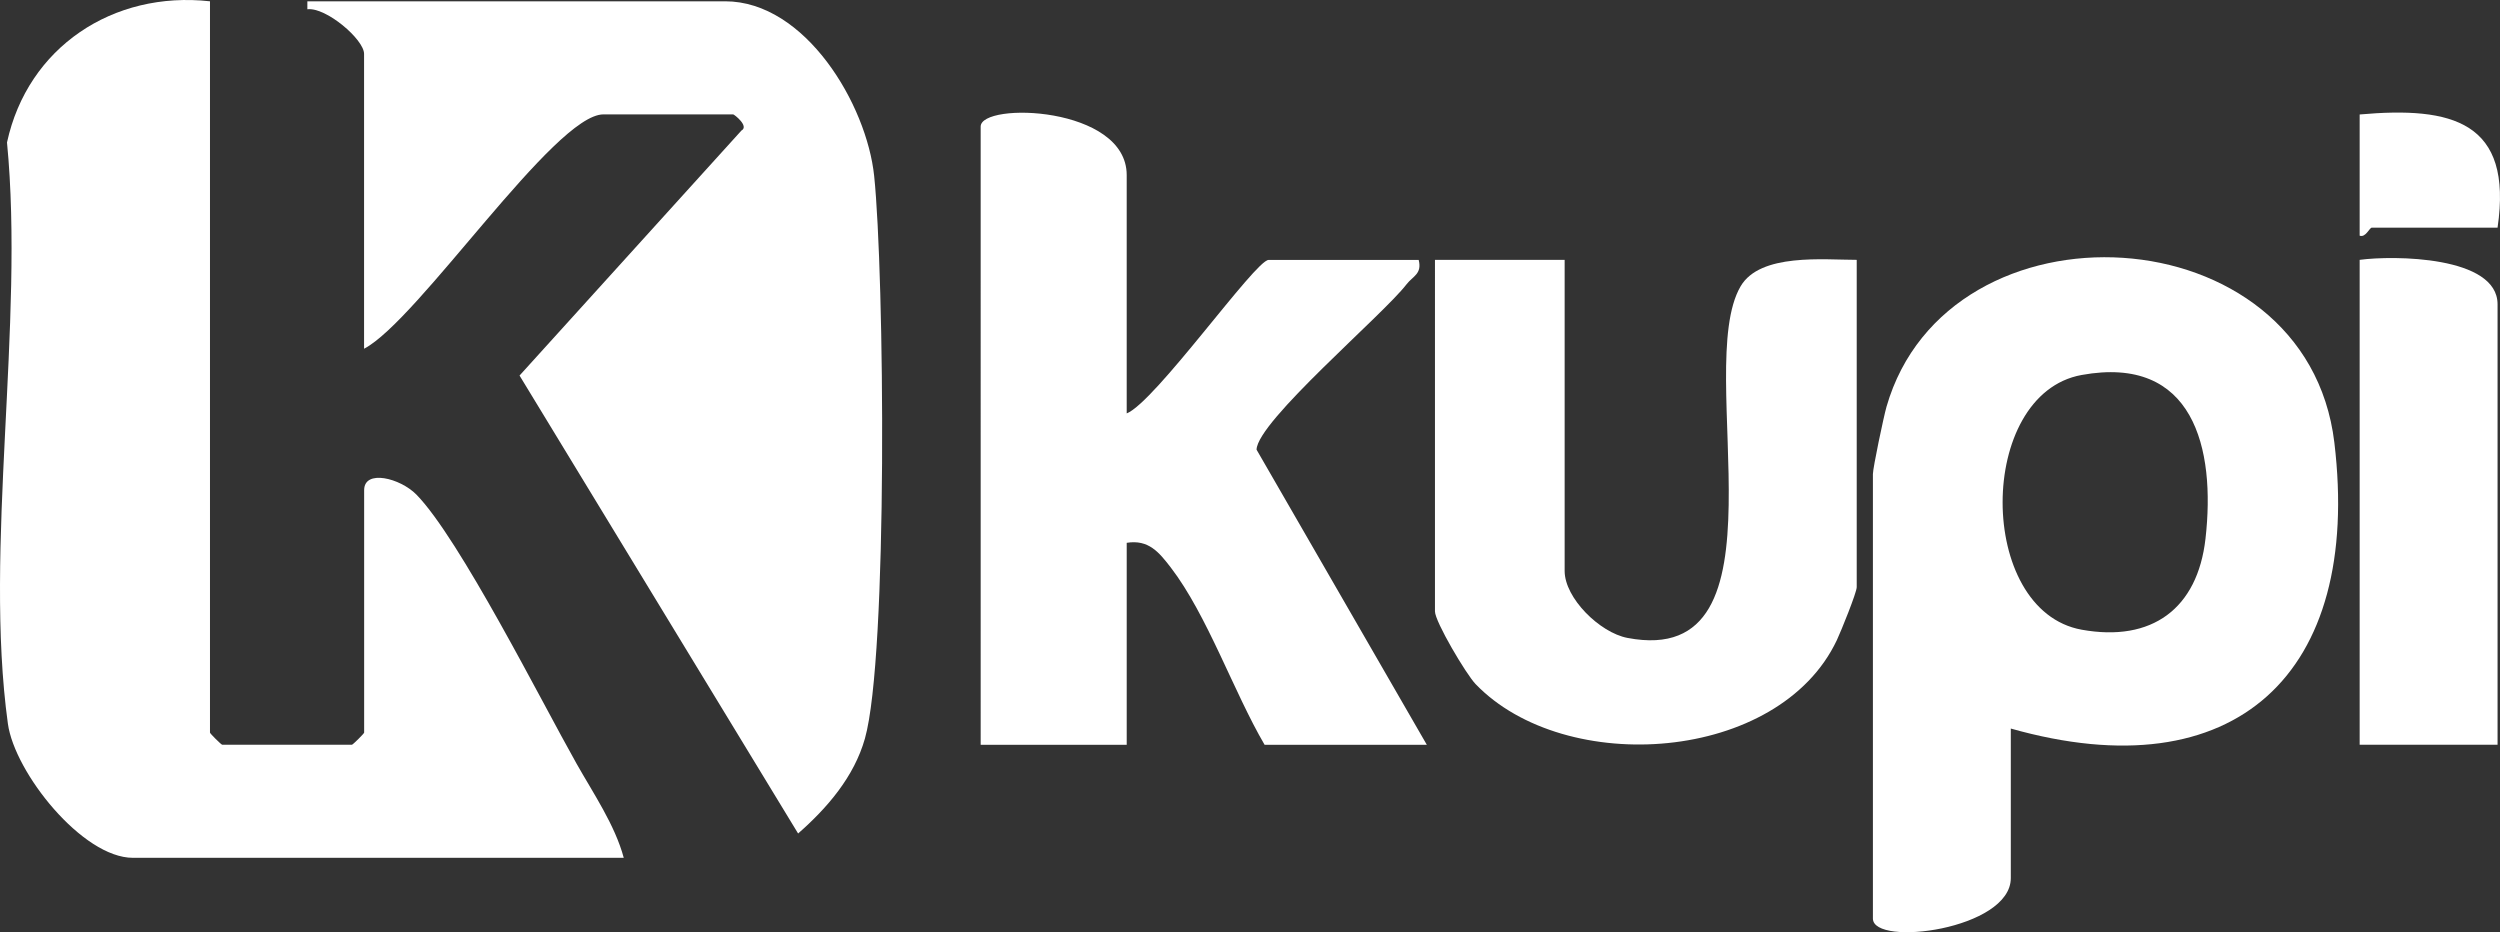
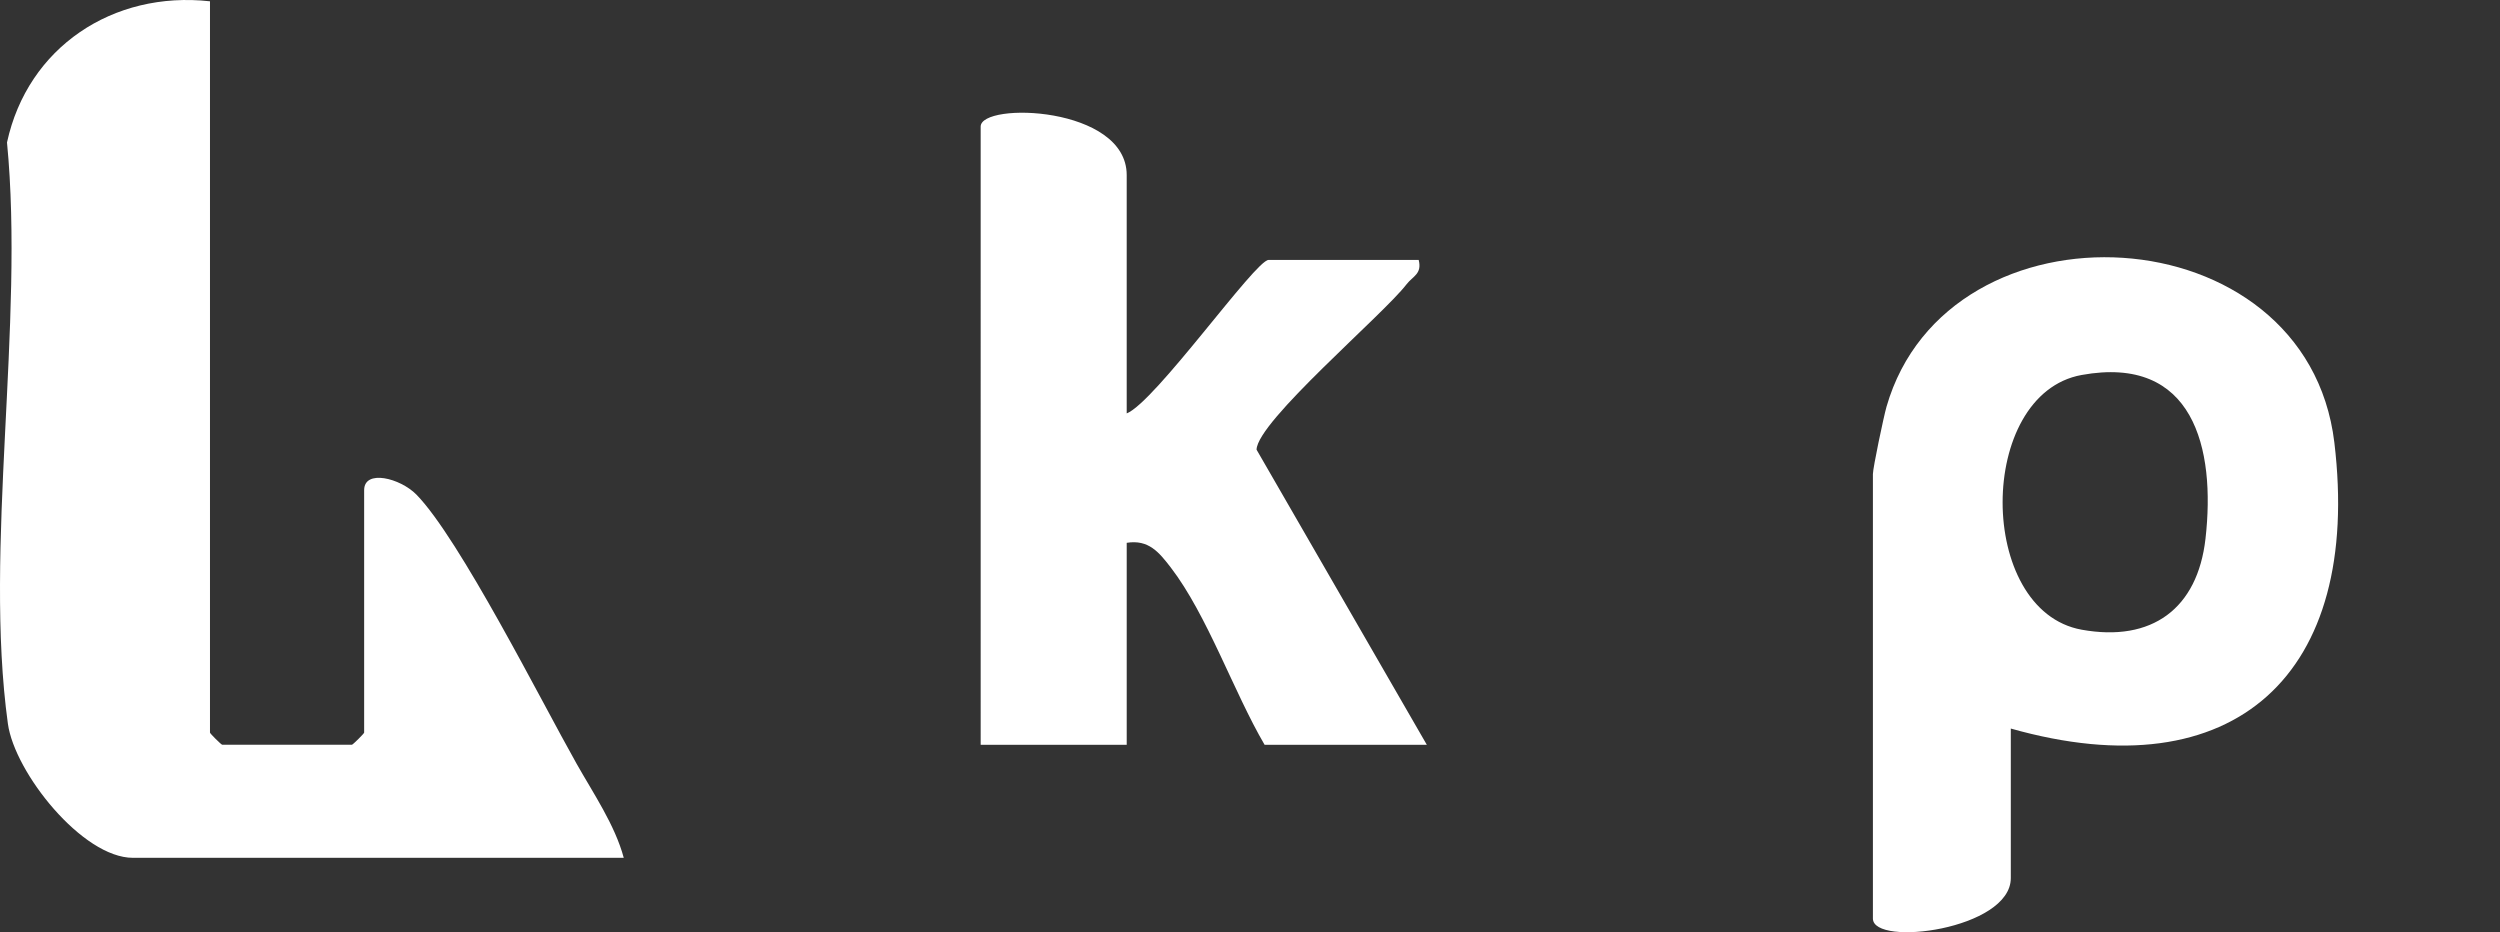
<svg xmlns="http://www.w3.org/2000/svg" id="Layer_2" data-name="Layer 2" viewBox="0 0 307.29 114.58">
  <rect x="0" y="0" width="307.29" height="114.58" fill="#333333" stroke="none" />
  <defs>
    <style>
      .cls-1 {
        fill: #fff;
      }
    </style>
  </defs>
  <g id="Layer_1-2" data-name="Layer 1">
    <g>
      <g>
        <path class="cls-1" d="M247.16,89.55v18.38c0,6.33-16.95,8.49-16.95,4.97v-54.63c0-.76,1.32-7.04,1.67-8.27,7.54-26.23,51.64-24.06,55.05,4.4s-12.21,42.95-39.77,35.15ZM255.87,46.09c-12.95,2.35-12.96,28.96,0,31.31,8.63,1.56,14.24-2.58,15.22-11.18,1.27-11.16-1.48-22.62-15.22-20.13Z" />
        <path class="cls-1" d="M138.48,50.82c3.52-1.4,15.83-18.87,17.45-18.87h18.45c.43,1.73-.72,1.99-1.49,2.99-2.92,3.8-18.35,16.85-18.44,20.33l20.93,36.28h-19.94c-3.8-6.49-7.05-15.95-11.53-21.79-1.45-1.88-2.73-3.47-5.42-3.04v24.83h-17.95V15.56c0-3.05,17.95-2.54,17.95,5.96v29.3Z" />
-         <path class="cls-1" d="M192.32,31.94v38.24c0,3.33,4.31,7.58,7.72,8.23,20.58,3.94,7.96-33.08,13.91-43.22,2.4-4.1,10.23-3.25,14.27-3.25v40.23c0,.66-1.92,5.4-2.44,6.51-7.12,15.07-33.39,16.86-44.41,5.4-1.17-1.22-4.99-7.68-4.99-8.93V31.94h15.95Z" />
-         <path class="cls-1" d="M306.99,91.54h-16.95V31.94c4.12-.56,16.95-.49,16.95,5.46v54.13Z" />
-         <path class="cls-1" d="M290.04,14.07c11.35-1.01,18.87.84,16.95,13.91h-15.45c-.3,0-.76,1.26-1.5.99v-14.9Z" />
      </g>
      <g>
        <path class="cls-1" d="M25.81.16v89.89c0,.11,1.39,1.49,1.5,1.49h15.95c.11,0,1.5-1.38,1.5-1.49v-29.8c0-2.6,4.43-1.49,6.43.55,5.31,5.44,15.29,25.28,19.67,33.05,2.07,3.67,4.73,7.56,5.81,11.59H16.34c-6.21,0-14.54-10.47-15.37-16.48-2.98-21.58,2.06-49.21-.11-71.45C3.4,5.8,13.9-1.16,25.81.16Z" />
-         <path class="cls-1" d="M44.75,42.87V6.62c0-1.77-4.69-5.77-6.97-5.48V.16S89.13.16,89.13.16c9.87,0,17.41,12.69,18.32,21.48,1.25,11.99,1.72,59.03-1.14,69.15-1.33,4.7-4.63,8.52-8.21,11.66l-34.24-56.29,27.27-30.11c.99-.54-.89-1.99-1.01-1.99h-15.95c-6.02,0-22.75,25.31-29.41,28.8Z" />
      </g>
    </g>
  </g>
</svg>